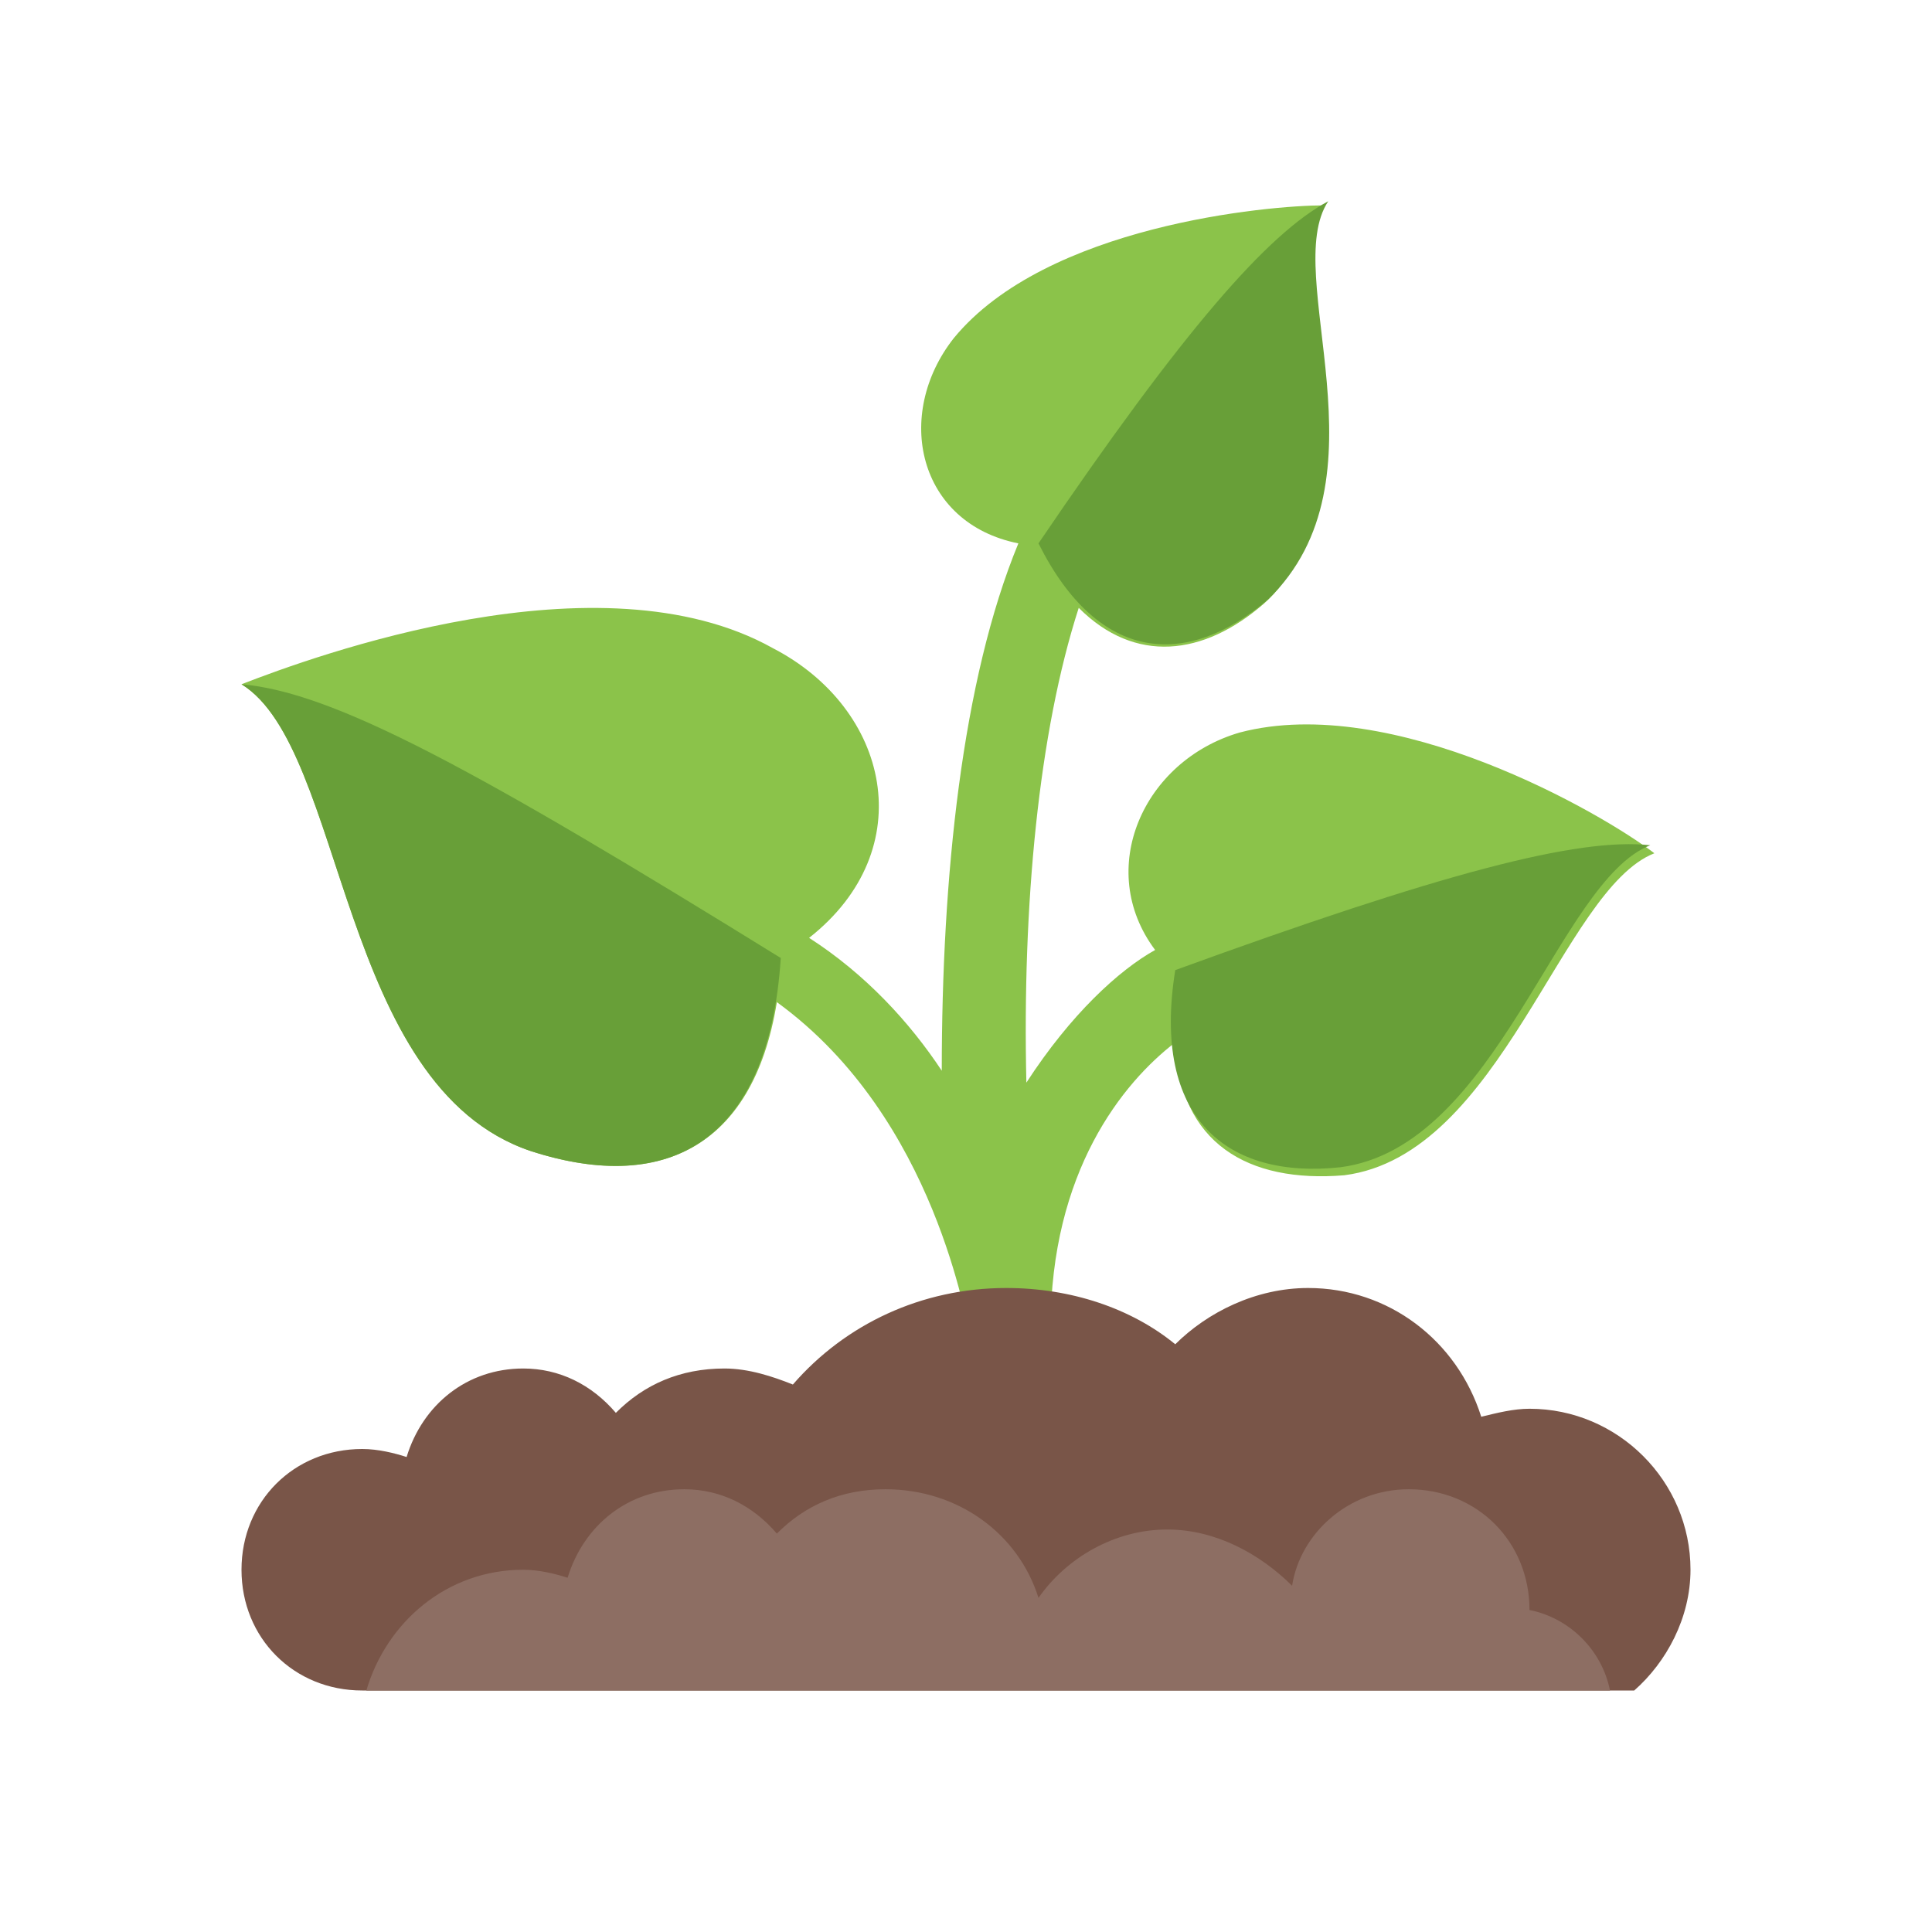
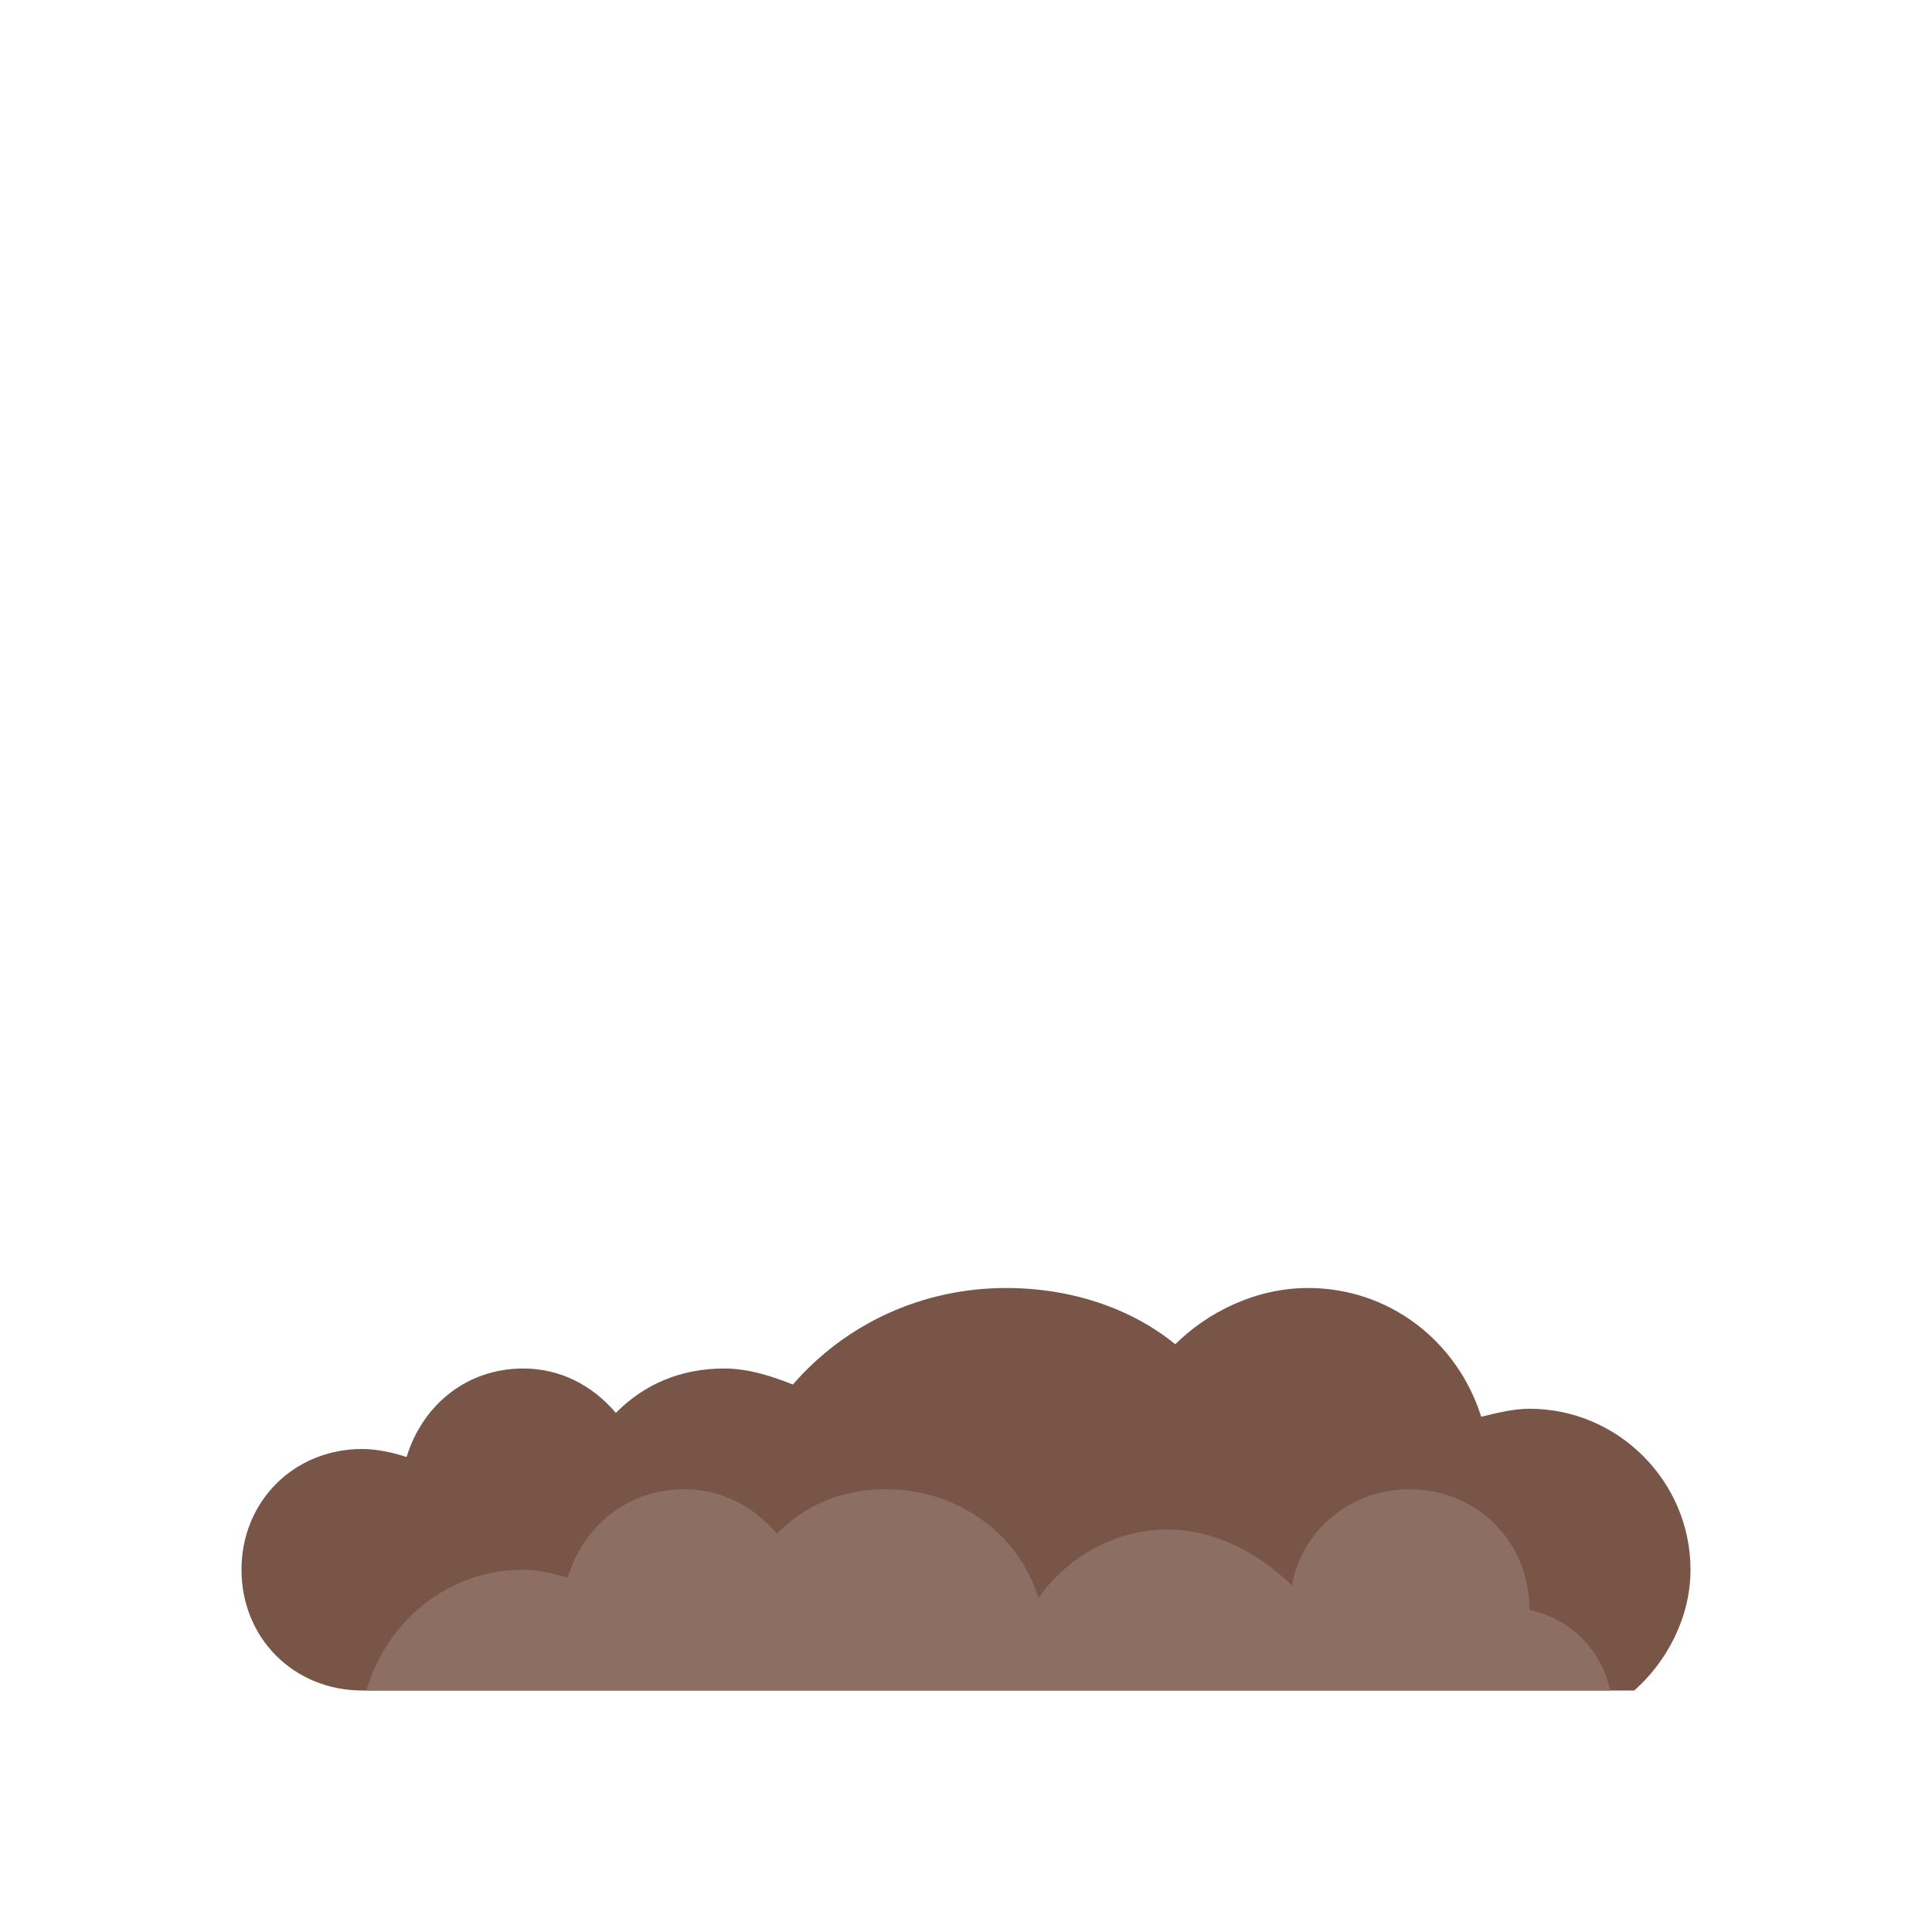
<svg xmlns="http://www.w3.org/2000/svg" viewBox="0 0 48 48" version="1.1" width="96px" height="96px">
  <g id="surface1">
-     <path style=" fill:#8BC34A;" d="M 30.801 18.199 C 28.398 18.898 27.199 21.602 28.699 23.602 C 27.801 24.102 26.602 25.199 25.5 26.898 C 25.398 22.5 25.801 18.199 26.801 15.102 C 28.199 16.5 29.898 16.301 31.398 15 C 34.102 12.602 31.699 6.898 32.898 5.102 C 31.5 5.102 26 5.602 23.699 8.398 C 22.199 10.301 22.801 13 25.301 13.5 C 23.898 16.898 23.398 21.801 23.398 26.602 C 22.602 25.398 21.5 24.199 20.102 23.301 C 22.898 21.102 22.102 17.602 19.199 16.102 C 14.898 13.699 7.801 16.301 6 17 C 8.602 18.602 8.398 27 13.199 28.602 C 16.301 29.602 18.699 28.602 19.301 24.898 C 23.301 27.801 24 33 24.102 33.102 C 24.199 33.602 24.602 34 25.102 34 C 25.102 34 25.199 34 25.199 34 C 25.699 33.898 26.102 33.5 26.102 33 C 26.102 29.102 27.898 26.898 29.199 25.898 C 29.301 28.398 31 29.398 33.398 29.199 C 37.301 28.699 38.801 22.102 41.102 21.199 C 39.801 20.199 34.602 17.199 30.801 18.199 Z " />
-     <path style=" fill:#689F38;" d="M 13.199 28.602 C 8.398 27 8.602 18.602 6 17 C 8.301 17.199 11.801 19.102 19.398 23.801 C 19.102 28.398 16.602 29.699 13.199 28.602 Z M 33.301 29 C 37.199 28.5 38.699 21.898 41 21 C 39.199 20.801 35.801 21.699 29.199 24.102 C 28.602 27.801 30.5 29.301 33.301 29 Z M 31.5 14.898 C 34.602 11.898 31.801 6.801 33 5 C 31.5 5.801 29.398 8.199 25.801 13.5 C 27.301 16.5 29.5 16.602 31.5 14.898 Z " />
    <path style=" fill:#795548;" d="M 9 42 L 40.602 42 C 41.398 41.301 42 40.199 42 39 C 42 36.801 40.199 35 38 35 C 37.602 35 37.199 35.102 36.801 35.199 C 36.199 33.301 34.5 32 32.5 32 C 31.199 32 30 32.602 29.199 33.398 C 28.102 32.5 26.602 32 25 32 C 22.898 32 21 32.898 19.699 34.398 C 19.199 34.199 18.602 34 18 34 C 16.898 34 16 34.398 15.301 35.102 C 14.699 34.398 13.898 34 13 34 C 11.602 34 10.5 34.898 10.102 36.199 C 9.801 36.102 9.398 36 9 36 C 7.301 36 6 37.301 6 39 C 6 40.699 7.301 42 9 42 Z " />
    <path style=" fill:#8D6E63;" d="M 38 40 C 38 38.301 36.699 37 35 37 C 33.5 37 32.301 38.102 32.102 39.398 C 31.301 38.602 30.199 38 29 38 C 27.699 38 26.5 38.699 25.801 39.699 C 25.301 38.102 23.801 37 22 37 C 20.898 37 20 37.398 19.301 38.102 C 18.699 37.398 17.898 37 17 37 C 15.602 37 14.5 37.898 14.102 39.199 C 13.801 39.102 13.398 39 13 39 C 11.102 39 9.602 40.301 9.102 42 L 40 42 C 39.801 41 39 40.199 38 40 Z " />
  </g>
</svg>